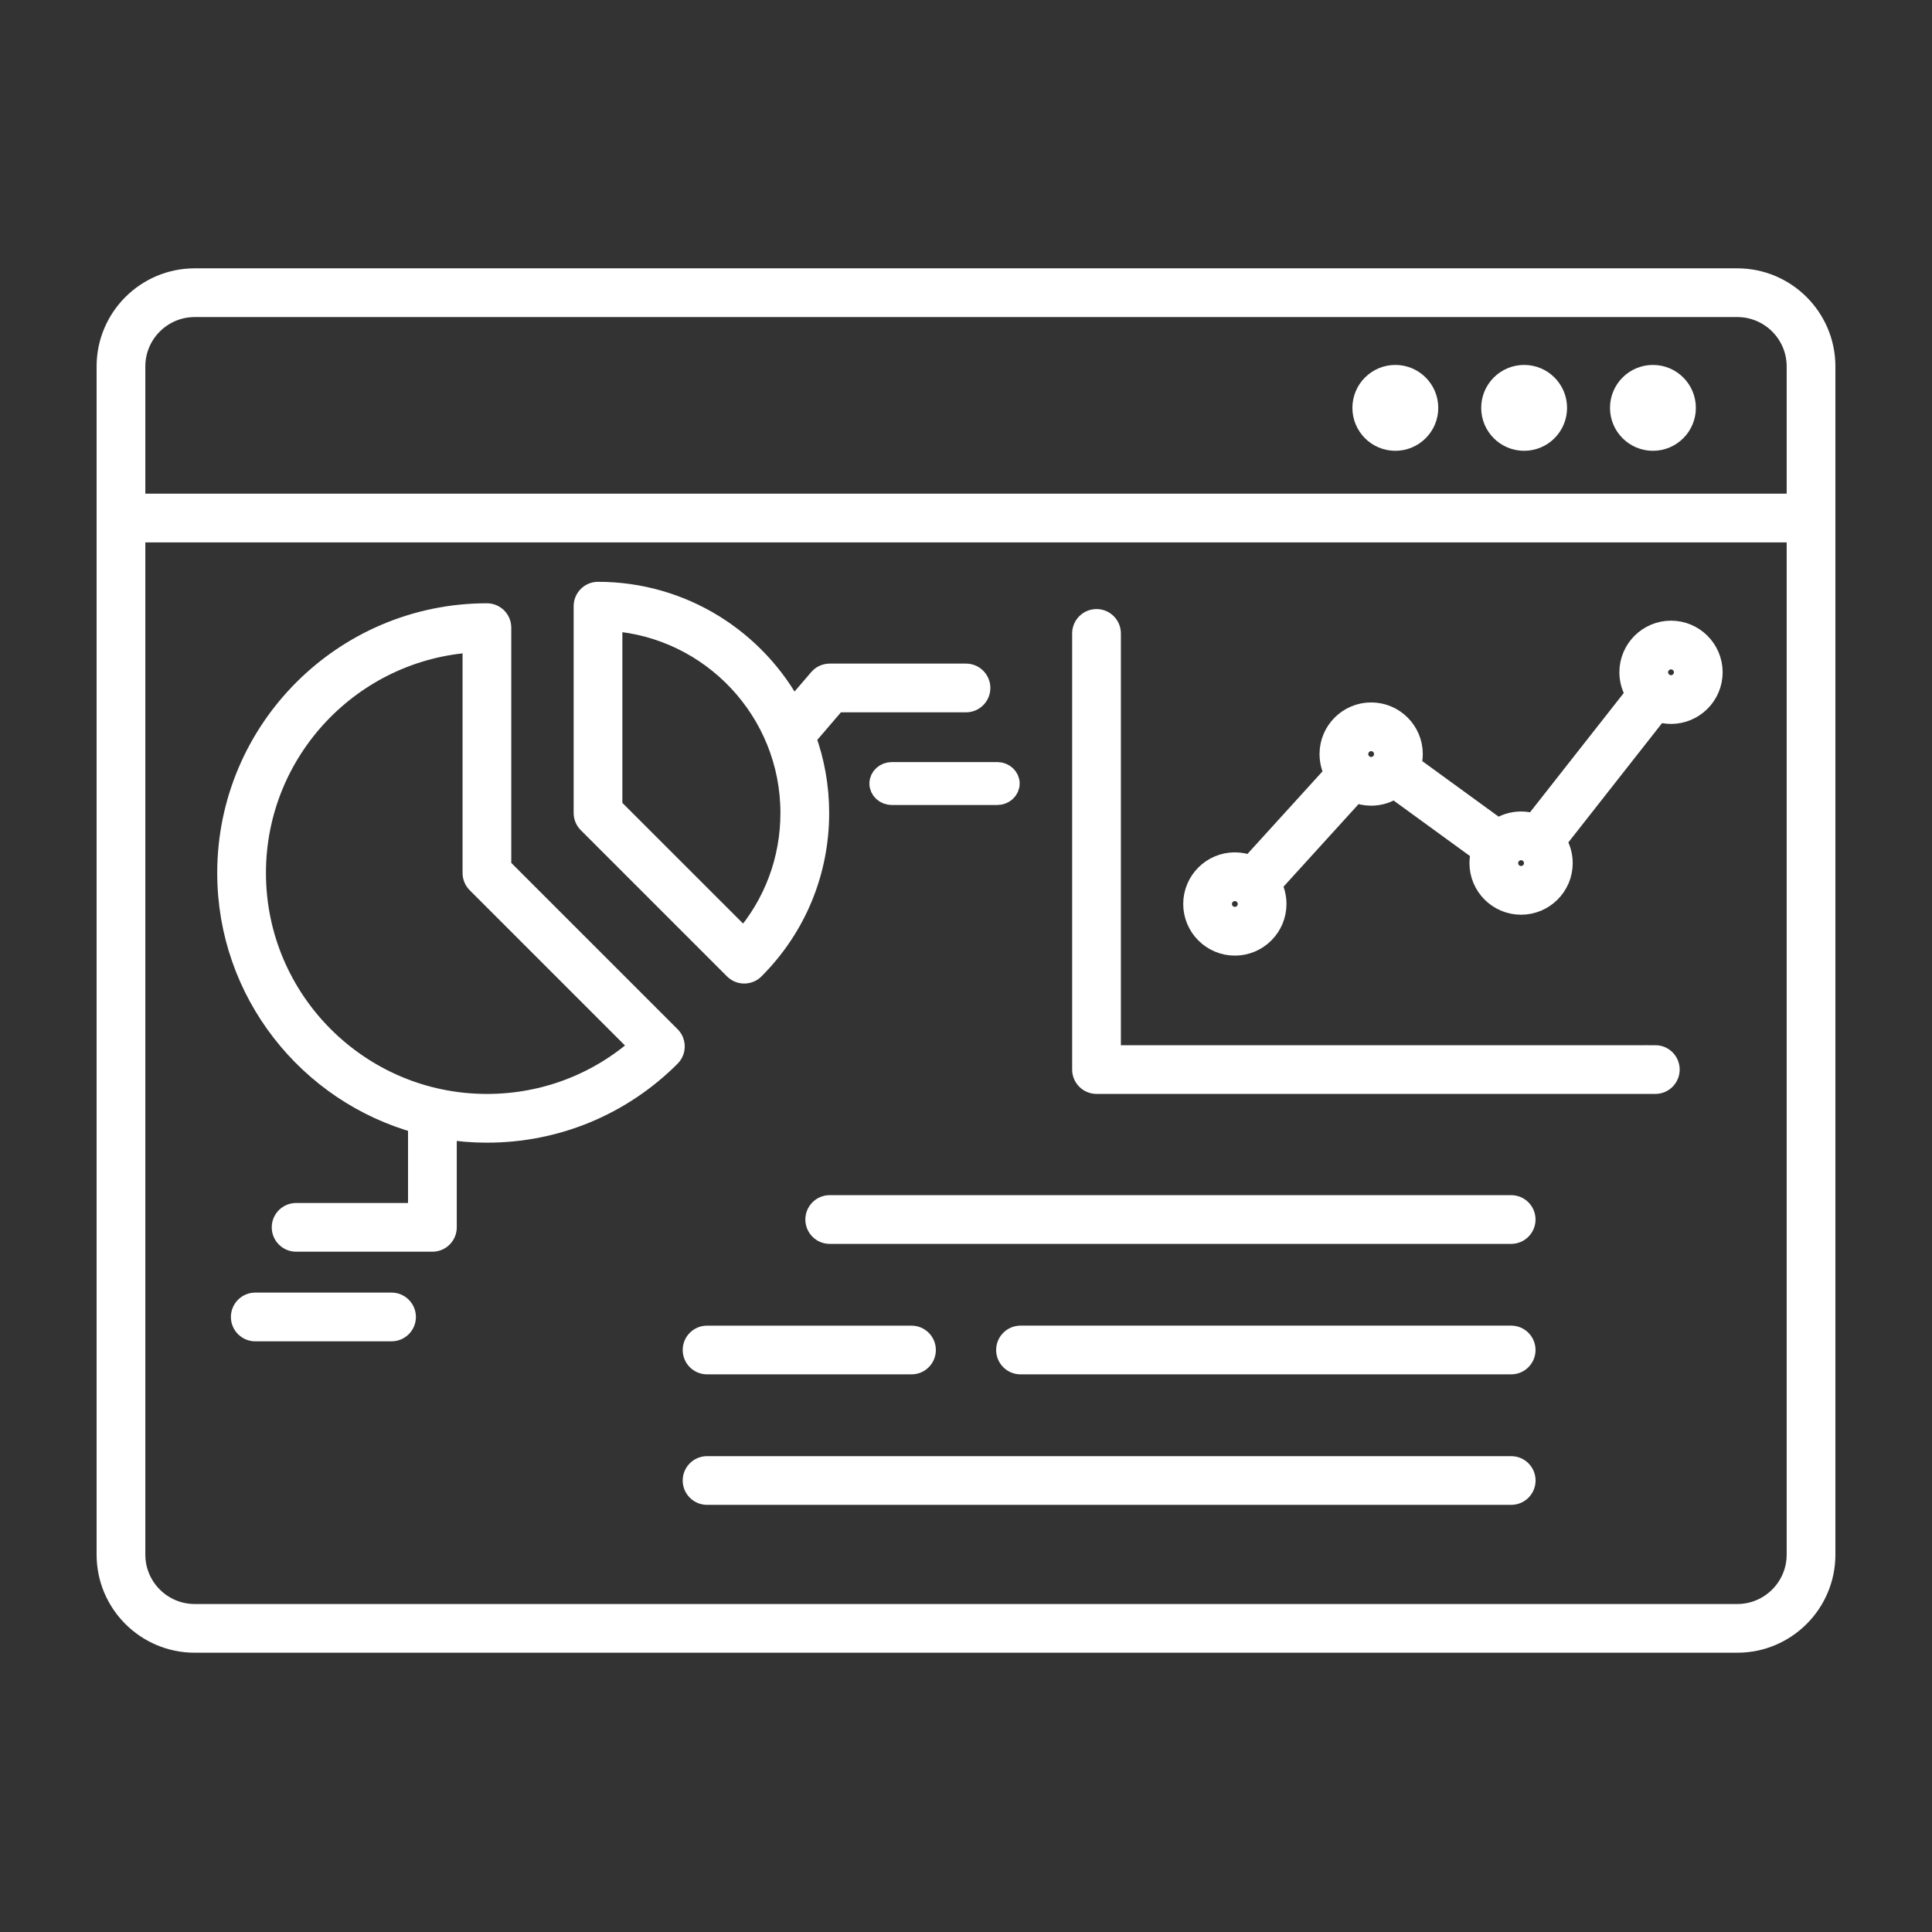
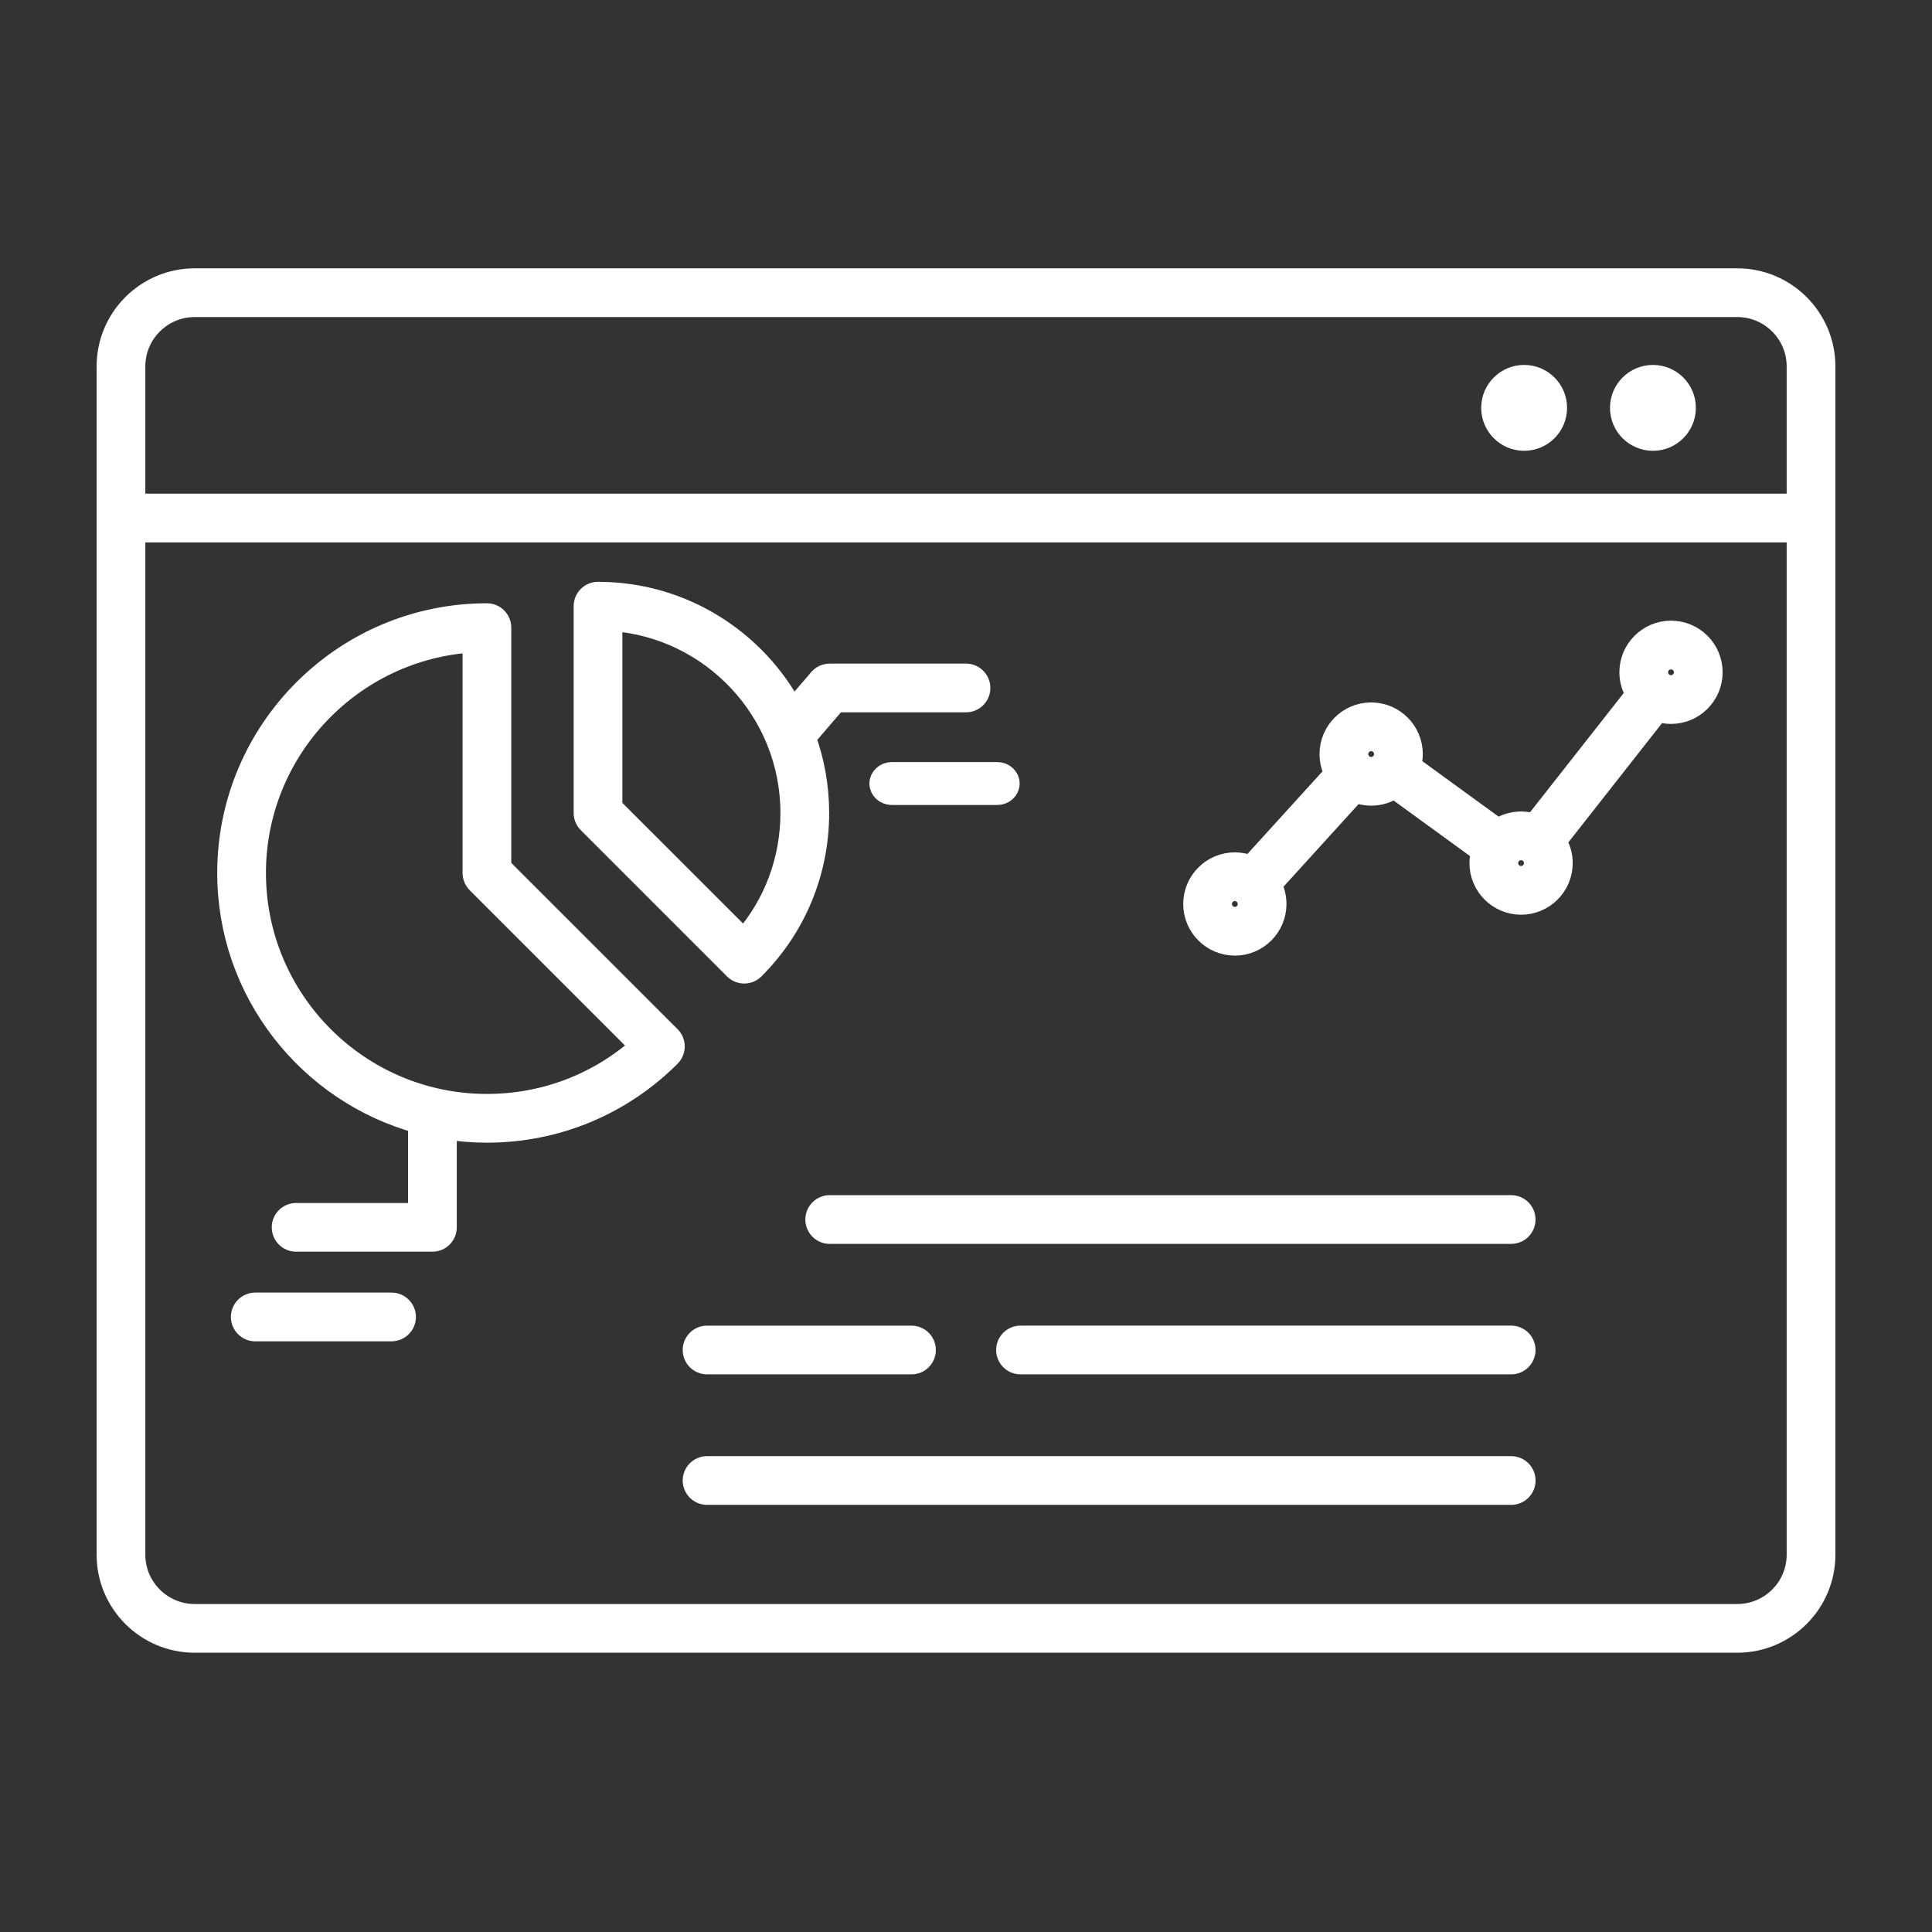
<svg xmlns="http://www.w3.org/2000/svg" width="90" height="90" viewBox="0 0 90 90" fill="none">
  <rect x="0" y="0" width="90" height="90" fill="#333333" stroke="none" />
  <path d="M80.931 13H9.069C6.825 13 5 14.825 5 17.069V72.422C5 74.665 6.825 76.49 9.069 76.49H80.931C83.174 76.49 85 74.665 85 72.422V17.069C85 14.825 83.174 13 80.931 13ZM9.069 14.27H80.931C82.474 14.27 83.73 15.525 83.73 17.069V23.497H6.27V17.069C6.27 15.525 7.525 14.27 9.069 14.27V14.27ZM80.931 75.221H9.069C7.525 75.221 6.27 73.965 6.27 72.422V24.767H83.73V72.422C83.73 73.965 82.474 75.221 80.931 75.221V75.221Z" fill="white" stroke="white" />
-   <path d="M31.213 49.197C31.399 49.011 31.445 48.738 31.352 48.509C31.321 48.432 31.275 48.361 31.213 48.299L23.317 40.404V29.238C23.317 28.888 23.033 28.603 22.683 28.603C16.031 28.603 10.619 34.015 10.619 40.667C10.619 46.22 14.392 50.906 19.508 52.304V56.54H13.794C13.443 56.54 13.159 56.824 13.159 57.175C13.159 57.525 13.443 57.809 13.794 57.809H20.143C20.493 57.809 20.778 57.525 20.778 57.175V52.579C21.399 52.678 22.034 52.73 22.683 52.73C25.905 52.73 28.934 51.475 31.213 49.197V49.197ZM11.889 40.667C11.889 34.929 16.391 30.223 22.048 29.893V40.667C22.048 40.835 22.115 40.997 22.234 41.116L29.852 48.734C27.875 50.496 25.353 51.46 22.683 51.46C16.732 51.46 11.889 46.618 11.889 40.667L11.889 40.667Z" fill="white" stroke="white" />
+   <path d="M31.213 49.197C31.399 49.011 31.445 48.738 31.352 48.509C31.321 48.432 31.275 48.361 31.213 48.299L23.317 40.404V29.238C23.317 28.888 23.033 28.603 22.683 28.603C16.031 28.603 10.619 34.015 10.619 40.667C10.619 46.22 14.392 50.906 19.508 52.304V56.54H13.794C13.443 56.54 13.159 56.824 13.159 57.175C13.159 57.525 13.443 57.809 13.794 57.809H20.143C20.493 57.809 20.778 57.525 20.778 57.175V52.579C21.399 52.678 22.034 52.73 22.683 52.73C25.905 52.73 28.934 51.475 31.213 49.197V49.197ZM11.889 40.667C11.889 34.929 16.391 30.223 22.048 29.893V40.667C22.048 40.835 22.115 40.997 22.234 41.116L29.852 48.734C27.875 50.496 25.353 51.46 22.683 51.46C16.732 51.46 11.889 46.618 11.889 40.667Z" fill="white" stroke="white" />
  <path d="M34.22 45.131C34.344 45.255 34.506 45.317 34.669 45.317C34.832 45.317 34.994 45.255 35.118 45.131C37.057 43.192 38.126 40.614 38.126 37.871C38.126 36.638 37.907 35.455 37.507 34.359L38.943 32.683H45C45.35 32.683 45.635 32.398 45.635 32.048C45.635 31.698 45.35 31.413 45 31.413H38.651C38.465 31.413 38.289 31.494 38.169 31.635L36.932 33.077C35.208 29.824 31.788 27.603 27.857 27.603C27.507 27.603 27.223 27.887 27.223 28.238V37.87C27.223 38.039 27.289 38.2 27.409 38.319L34.22 45.131ZM28.492 28.895C33.158 29.223 36.855 33.123 36.855 37.871C36.855 40.061 36.078 42.132 34.654 43.768L28.492 37.608V28.895Z" fill="white" stroke="white" />
  <path d="M18.24 60.714H11.891C11.54 60.714 11.256 60.999 11.256 61.349C11.256 61.699 11.54 61.984 11.891 61.984H18.24C18.59 61.984 18.875 61.699 18.875 61.349C18.875 60.999 18.59 60.714 18.24 60.714V60.714Z" fill="white" stroke="white" />
  <path d="M41 36.5C41 36.776 41.244 37 41.545 37H46.455C46.756 37 47 36.776 47 36.5C47 36.224 46.756 36 46.455 36H41.545C41.244 36 41 36.224 41 36.5V36.5Z" fill="white" stroke="white" />
-   <path d="M77.111 49.19H51.715V29.507C51.715 29.157 51.431 28.872 51.08 28.872C50.73 28.872 50.445 29.157 50.445 29.507V49.824C50.445 50.174 50.73 50.459 51.08 50.459H77.111C77.462 50.459 77.746 50.174 77.746 49.824C77.746 49.473 77.462 49.189 77.111 49.189L77.111 49.19Z" fill="white" stroke="white" />
  <path d="M77.842 29.413C76.792 29.413 75.937 30.267 75.937 31.318C75.937 31.692 76.047 32.041 76.235 32.335L71.467 38.403C71.275 38.339 71.071 38.302 70.858 38.302C70.458 38.302 70.087 38.426 69.78 38.638L65.699 35.669C65.75 35.497 65.779 35.316 65.779 35.127C65.779 34.077 64.924 33.222 63.874 33.222C62.823 33.222 61.969 34.077 61.969 35.127C61.969 35.453 62.051 35.76 62.196 36.029L58.263 40.355C58.035 40.259 57.786 40.206 57.524 40.206C56.474 40.206 55.619 41.06 55.619 42.111C55.619 43.161 56.474 44.016 57.524 44.016C58.575 44.016 59.429 43.161 59.429 42.111C59.429 41.785 59.347 41.478 59.202 41.21L63.135 36.883C63.362 36.979 63.612 37.032 63.874 37.032C64.274 37.032 64.644 36.907 64.951 36.696L69.033 39.664C68.982 39.836 68.953 40.018 68.953 40.207C68.953 41.257 69.808 42.111 70.858 42.111C71.909 42.111 72.763 41.257 72.763 40.207C72.763 39.833 72.653 39.483 72.466 39.189L77.233 33.121C77.425 33.186 77.629 33.223 77.842 33.223C78.893 33.223 79.747 32.368 79.747 31.318C79.747 30.267 78.892 29.413 77.842 29.413H77.842ZM57.524 42.746C57.174 42.746 56.889 42.461 56.889 42.111C56.889 41.761 57.174 41.476 57.524 41.476C57.874 41.476 58.159 41.761 58.159 42.111C58.16 42.462 57.874 42.746 57.524 42.746ZM63.239 35.127C63.239 34.777 63.524 34.492 63.873 34.492C64.224 34.492 64.508 34.777 64.508 35.127C64.508 35.477 64.223 35.762 63.873 35.762C63.524 35.762 63.239 35.477 63.239 35.127ZM70.857 40.841C70.507 40.841 70.222 40.556 70.222 40.207C70.222 39.856 70.508 39.572 70.857 39.572C71.208 39.572 71.492 39.857 71.492 40.207C71.493 40.556 71.208 40.841 70.857 40.841ZM77.842 31.953C77.492 31.953 77.207 31.667 77.207 31.318C77.207 30.967 77.492 30.683 77.842 30.683C78.192 30.683 78.477 30.968 78.477 31.318C78.477 31.667 78.192 31.953 77.842 31.953Z" fill="white" stroke="white" />
  <path d="M70.396 56.175H38.65C38.3 56.175 38.016 56.46 38.016 56.81C38.016 57.16 38.3 57.445 38.65 57.445H70.396C70.747 57.445 71.031 57.16 71.031 56.81C71.031 56.46 70.747 56.175 70.396 56.175Z" fill="white" stroke="white" />
  <path d="M32.303 62.888C32.303 63.239 32.587 63.523 32.938 63.523H42.461C42.812 63.523 43.096 63.239 43.096 62.888C43.096 62.538 42.812 62.254 42.461 62.254H32.938C32.587 62.253 32.303 62.537 32.303 62.888Z" fill="white" stroke="white" />
  <path d="M70.396 62.253H47.539C47.189 62.253 46.904 62.538 46.904 62.888C46.904 63.238 47.189 63.523 47.539 63.523H70.396C70.747 63.523 71.031 63.238 71.031 62.888C71.031 62.538 70.747 62.253 70.396 62.253Z" fill="white" stroke="white" />
  <path d="M70.396 68.333H32.938C32.587 68.333 32.303 68.617 32.303 68.967C32.303 69.318 32.587 69.602 32.938 69.602H70.398C70.749 69.602 71.033 69.318 71.033 68.967C71.032 68.617 70.749 68.333 70.397 68.333H70.396Z" fill="white" stroke="white" />
-   <circle cx="65" cy="19" r="2" fill="white" />
  <circle cx="71" cy="19" r="2" fill="white" />
  <circle cx="77" cy="19" r="2" fill="white" />
</svg>